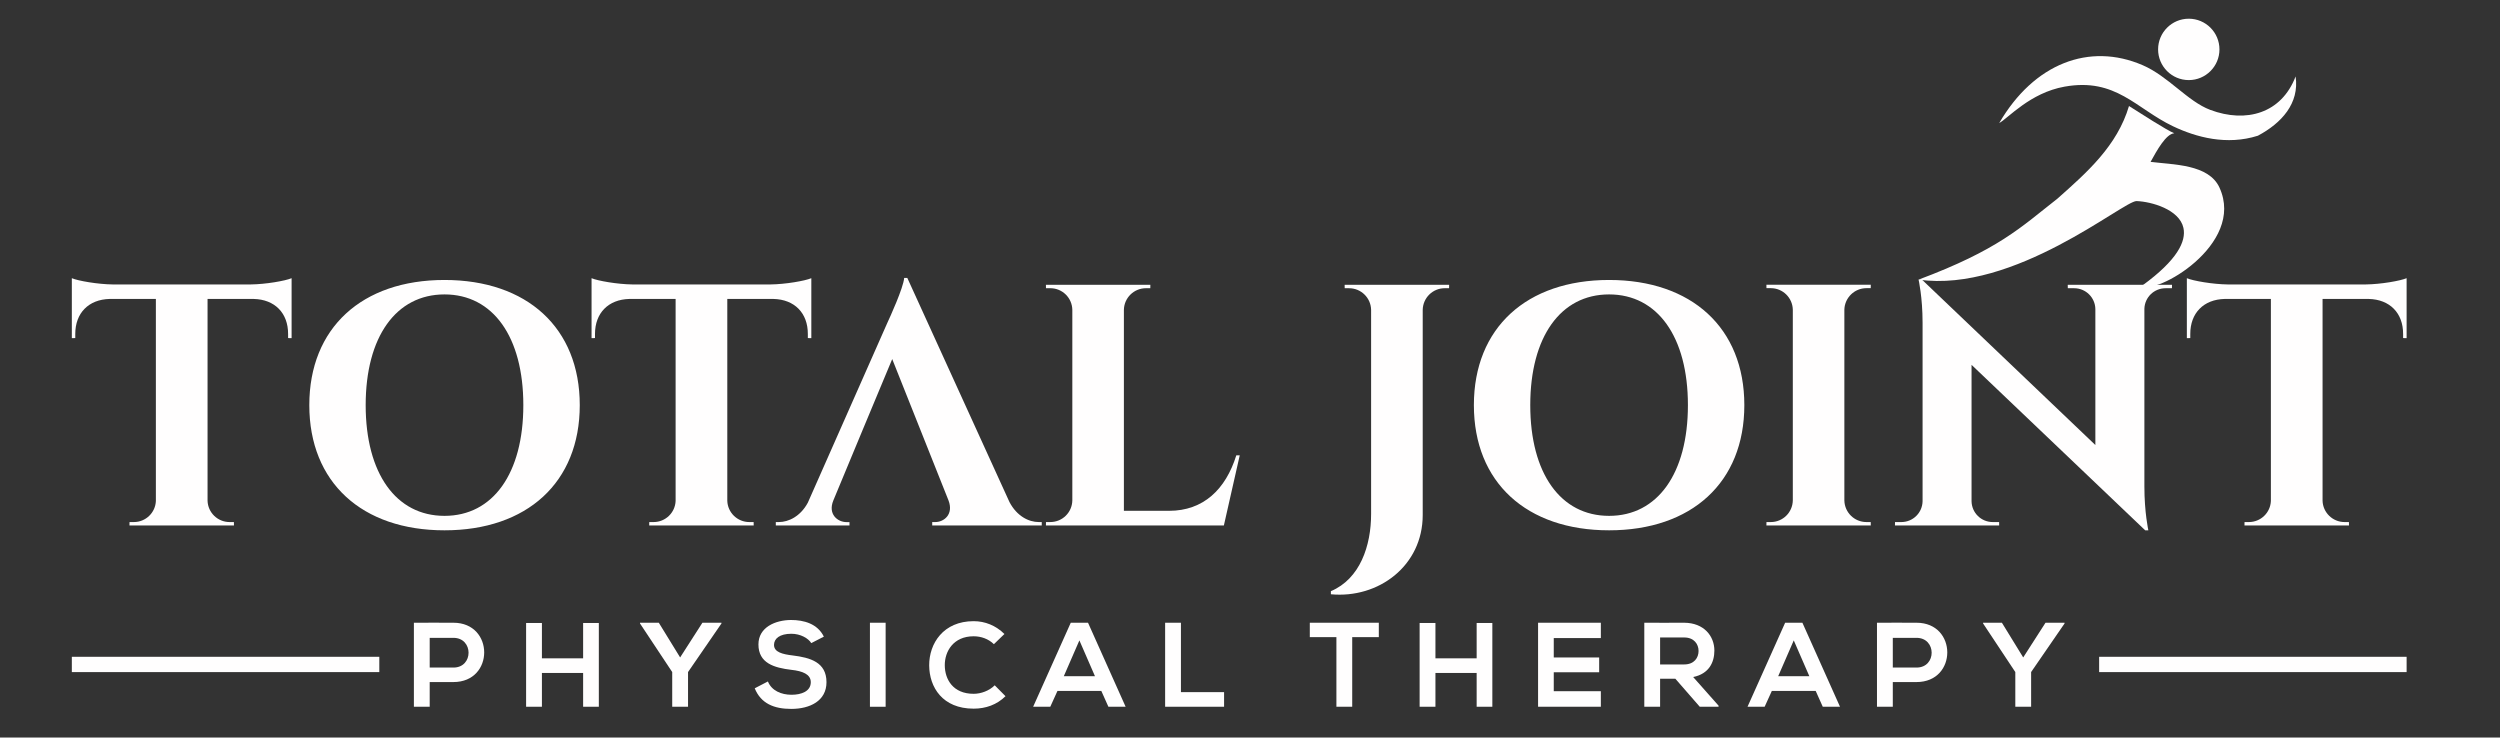
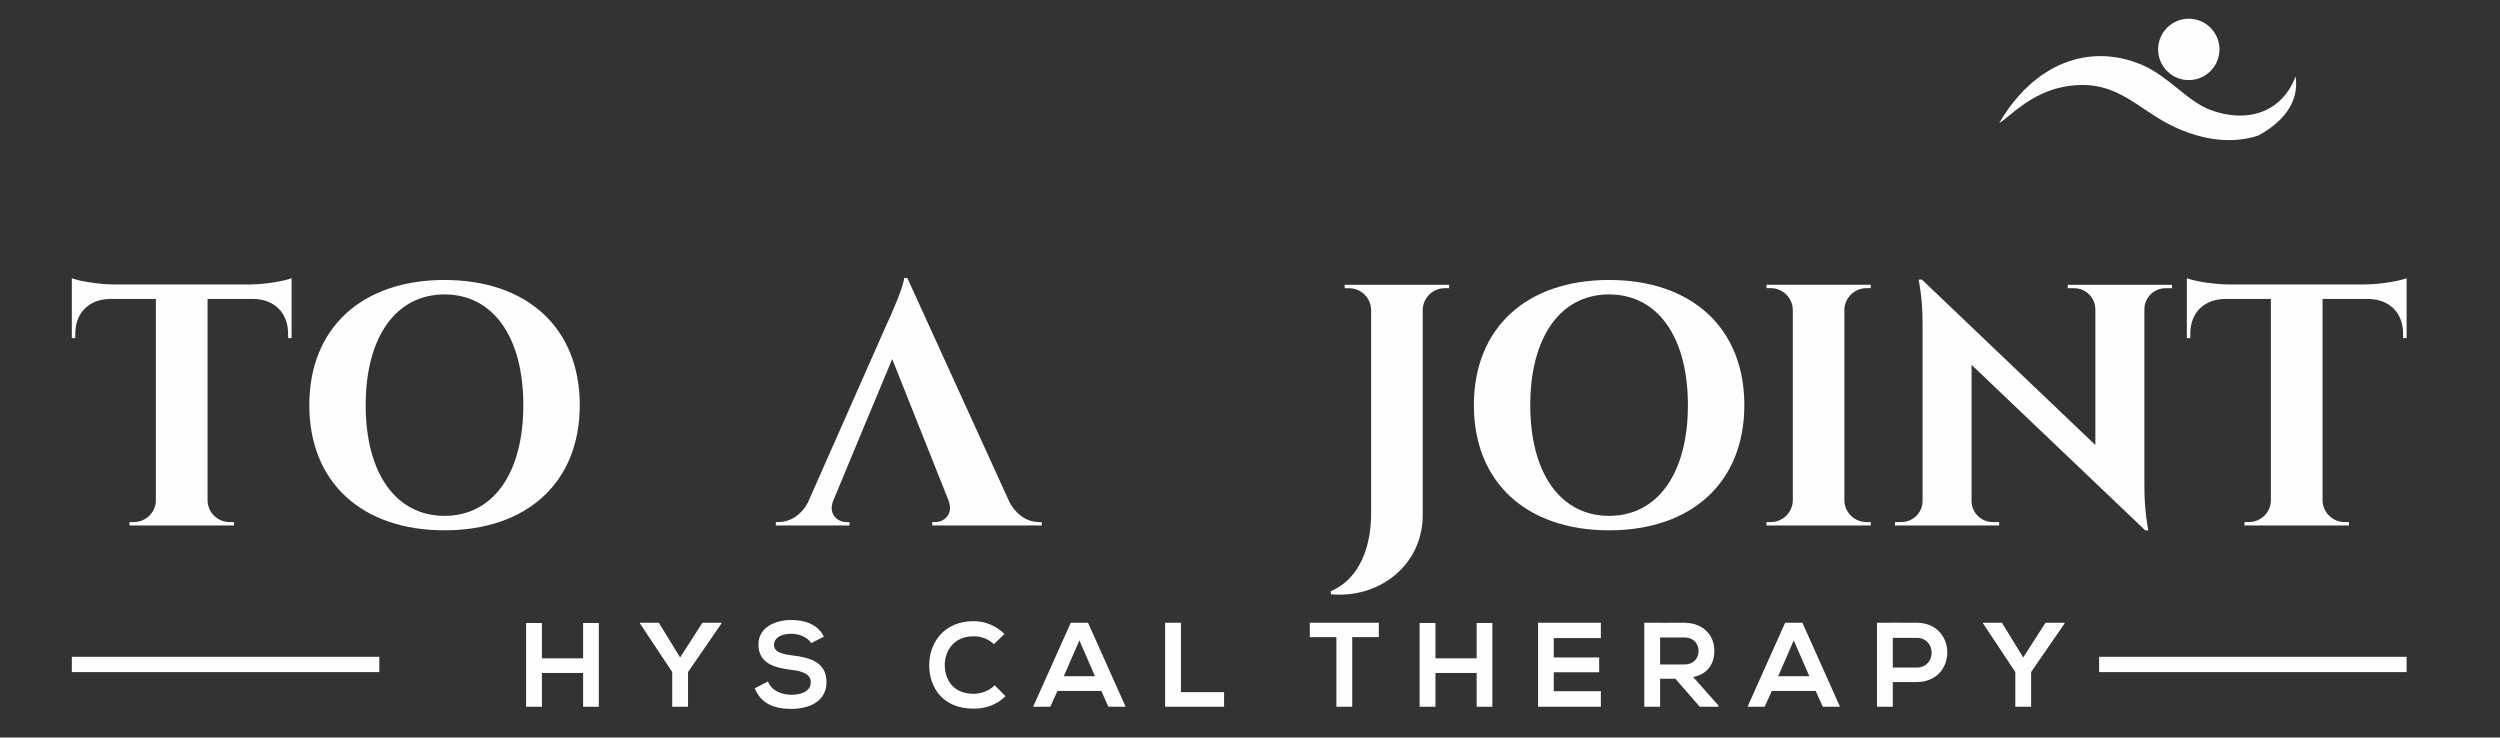
<svg xmlns="http://www.w3.org/2000/svg" width="750" viewBox="0 0 750 221.25" height="221.25" preserveAspectRatio="xMidYMid meet">
  <rect x="0" y="0" width="750" height="221.25" fill="#333333" stroke="none" />
-   <path fill="#fffefe" d="M 136.027 186.82 C 132.074 186.785 128.121 186.82 124.168 186.82 L 124.168 212.027 L 128.91 212.027 L 128.91 204.617 L 136.027 204.617 C 148.355 204.617 148.32 186.82 136.027 186.82 M 128.91 191.352 L 136.027 191.352 C 142.066 191.352 142.102 200.27 136.027 200.27 L 128.91 200.27 Z M 128.91 191.352 " fill-opacity="1" fill-rule="nonzero" />
  <path fill="#fffefe" d="M 174.938 197.5 L 162.574 197.5 L 162.574 186.895 L 157.832 186.895 L 157.832 212.023 L 162.574 212.023 L 162.574 201.887 L 174.938 201.887 L 174.938 212.023 L 179.648 212.023 L 179.648 186.895 L 174.938 186.895 Z M 174.938 197.5 " fill-opacity="1" fill-rule="nonzero" />
  <path fill="#fffefe" d="M 201.664 201.617 L 201.664 212.023 L 206.41 212.023 L 206.41 201.617 L 216.438 187.039 L 216.438 186.82 L 210.723 186.82 L 204.039 197.23 L 197.641 186.82 L 192 186.82 L 192 187.039 Z M 201.664 201.617 " fill-opacity="1" fill-rule="nonzero" />
  <path fill="#fffefe" d="M 247.156 190.992 C 245.25 187.109 241.188 185.996 237.273 185.996 C 232.637 186.031 227.531 188.152 227.531 193.328 C 227.531 198.977 232.277 200.34 237.418 200.953 C 240.758 201.312 243.238 202.281 243.238 204.656 C 243.238 207.387 240.434 208.43 237.453 208.43 C 234.395 208.43 231.484 207.207 230.371 204.438 L 226.418 206.488 C 228.289 211.09 232.238 212.672 237.379 212.672 C 242.988 212.672 247.945 210.266 247.945 204.656 C 247.945 198.648 243.059 197.285 237.812 196.637 C 234.793 196.277 232.203 195.664 232.203 193.473 C 232.203 191.602 233.891 190.129 237.414 190.129 C 240.148 190.129 242.52 191.496 243.379 192.934 Z M 247.156 190.992 " fill-opacity="1" fill-rule="nonzero" />
-   <path fill="#fffefe" d="M 260.98 186.82 L 265.691 186.82 L 265.691 212.027 L 260.98 212.027 Z M 260.98 186.82 " fill-opacity="1" fill-rule="nonzero" />
  <path fill="#fffefe" d="M 298.418 205.59 C 296.766 207.242 294.285 208.141 292.094 208.141 C 285.875 208.141 283.469 203.793 283.434 199.621 C 283.395 195.414 286.02 190.883 292.094 190.883 C 294.285 190.883 296.516 191.641 298.168 193.258 L 301.328 190.199 C 298.742 187.648 295.508 186.352 292.094 186.352 C 283 186.352 278.723 193.039 278.758 199.621 C 278.793 206.164 282.746 212.598 292.094 212.598 C 295.723 212.598 299.066 211.414 301.652 208.859 Z M 298.418 205.59 " fill-opacity="1" fill-rule="nonzero" />
  <path fill="#fffefe" d="M 328.488 202.855 L 319.145 202.855 L 323.816 192.117 Z M 332.516 212.023 L 337.688 212.023 L 326.406 186.82 L 321.23 186.82 L 309.945 212.023 L 315.086 212.023 L 317.238 207.277 L 330.395 207.277 Z M 332.516 212.023 " fill-opacity="1" fill-rule="nonzero" />
  <path fill="#fffefe" d="M 367.223 207.641 L 354.281 207.641 L 354.281 186.82 L 349.539 186.82 L 349.539 212.023 L 367.223 212.023 Z M 367.223 207.641 " fill-opacity="1" fill-rule="nonzero" />
  <path fill="#fffefe" d="M 400.922 212.023 L 405.664 212.023 L 405.664 191.133 L 413.645 191.133 L 413.645 186.82 C 406.348 186.82 400.203 186.82 392.941 186.82 L 392.941 191.133 L 400.922 191.133 Z M 400.922 212.023 " fill-opacity="1" fill-rule="nonzero" />
  <path fill="#fffefe" d="M 442.996 197.5 L 430.633 197.5 L 430.633 186.895 L 425.887 186.895 L 425.887 212.023 L 430.633 212.023 L 430.633 201.887 L 442.996 201.887 L 442.996 212.023 L 447.703 212.023 L 447.703 186.895 L 442.996 186.895 Z M 442.996 197.5 " fill-opacity="1" fill-rule="nonzero" />
  <path fill="#fffefe" d="M 480.254 207.352 L 466.129 207.352 L 466.129 201.672 L 479.75 201.672 L 479.75 197.246 L 466.129 197.246 L 466.129 191.422 L 480.254 191.422 L 480.254 186.82 L 461.422 186.82 C 461.422 195.223 461.422 203.648 461.422 212.027 L 480.254 212.027 Z M 480.254 207.352 " fill-opacity="1" fill-rule="nonzero" />
  <path fill="#fffefe" d="M 505.258 191.242 C 508.238 191.242 509.57 193.262 509.57 195.289 C 509.57 197.312 508.273 199.332 505.258 199.332 L 498.031 199.332 L 498.031 191.242 Z M 515.57 211.699 L 507.953 203.109 C 512.73 202.137 514.312 198.648 514.312 195.18 C 514.312 190.812 511.184 186.855 505.258 186.82 C 501.266 186.855 497.277 186.82 493.289 186.82 L 493.289 212.023 L 498.031 212.023 L 498.031 203.613 L 502.598 203.613 L 509.926 212.023 L 515.57 212.023 Z M 515.57 211.699 " fill-opacity="1" fill-rule="nonzero" />
  <path fill="#fffefe" d="M 542.801 202.855 L 533.457 202.855 L 538.129 192.117 Z M 546.828 212.023 L 552 212.023 L 540.719 186.82 L 535.543 186.82 L 524.258 212.023 L 529.395 212.023 L 531.551 207.277 L 544.707 207.277 Z M 546.828 212.023 " fill-opacity="1" fill-rule="nonzero" />
  <path fill="#fffefe" d="M 574.957 186.82 C 571.004 186.785 567.051 186.82 563.094 186.82 L 563.094 212.027 L 567.84 212.027 L 567.84 204.617 L 574.957 204.617 C 587.281 204.617 587.246 186.82 574.957 186.82 M 567.84 191.352 L 574.957 191.352 C 580.992 191.352 581.031 200.27 574.957 200.27 L 567.84 200.27 Z M 567.84 191.352 " fill-opacity="1" fill-rule="nonzero" />
  <path fill="#fffefe" d="M 604.594 201.617 L 604.594 212.023 L 609.336 212.023 L 609.336 201.617 L 619.367 187.039 L 619.367 186.82 L 613.652 186.82 L 606.965 197.23 L 600.57 186.82 L 594.926 186.82 L 594.926 187.039 Z M 604.594 201.617 " fill-opacity="1" fill-rule="nonzero" />
  <path fill="#fffefe" d="M 21.551 197.039 L 113.793 197.039 L 113.793 201.629 L 21.551 201.629 Z M 21.551 197.039 " fill-opacity="1" fill-rule="evenodd" />
  <path fill="#fffefe" d="M 87.48 83.457 C 85.57 84.266 79.695 85.281 75.242 85.332 L 33.77 85.332 C 29.336 85.277 23.441 84.266 21.551 83.457 L 21.551 101.441 L 22.582 101.426 L 22.582 100.207 C 22.566 93.93 26.57 89.836 32.895 89.684 L 46.762 89.684 L 46.762 150.309 C 46.609 153.812 43.723 156.617 40.164 156.617 L 38.859 156.617 L 38.84 157.648 L 70.188 157.648 L 70.172 156.617 L 68.867 156.617 C 65.289 156.617 62.371 153.762 62.266 150.223 L 62.266 89.684 L 76.117 89.684 C 82.441 89.836 86.445 93.91 86.43 100.207 L 86.43 101.426 L 87.48 101.441 Z M 87.48 83.457 " fill-opacity="1" fill-rule="nonzero" />
-   <path fill="#fffefe" d="M 243.398 83.457 C 241.492 84.266 235.613 85.281 231.164 85.332 L 189.688 85.332 C 185.254 85.277 179.359 84.266 177.469 83.457 L 177.469 101.441 L 178.5 101.426 L 178.5 100.207 C 178.484 93.93 182.488 89.836 188.812 89.684 L 202.684 89.684 L 202.684 150.309 C 202.527 153.812 199.641 156.617 196.082 156.617 L 194.777 156.617 L 194.762 157.648 L 226.109 157.648 L 226.09 156.617 L 224.785 156.617 C 221.211 156.617 218.289 153.762 218.188 150.223 L 218.188 89.684 L 232.039 89.684 C 238.363 89.836 242.367 93.91 242.352 100.207 L 242.352 101.426 L 243.398 101.441 Z M 243.398 83.457 " fill-opacity="1" fill-rule="nonzero" />
  <path fill="#fffefe" d="M 272.188 83.371 L 271.258 83.371 C 271.02 86.363 266.926 95.305 266.188 96.887 L 242.348 150.805 C 240.148 154.898 236.59 156.617 233.668 156.617 L 232.742 156.617 L 232.742 157.648 L 254.844 157.648 L 254.844 156.633 L 253.953 156.633 C 251.289 156.633 248.312 154.277 249.996 150.152 C 255.855 135.992 261.77 121.859 267.664 107.719 C 273.289 121.867 278.922 136.012 284.562 150.152 C 286.125 154.277 283.238 156.617 280.574 156.617 L 279.664 156.617 L 279.664 157.648 L 312.523 157.648 L 312.523 156.617 L 311.648 156.617 C 308.621 156.617 305.082 154.863 302.848 150.633 Z M 272.188 83.371 " fill-opacity="1" fill-rule="nonzero" />
-   <path fill="#fffefe" d="M 371.922 136.602 L 370.891 136.602 C 367.695 146.832 361.008 153.246 350.711 153.246 L 337.168 153.246 L 337.168 92.949 C 337.238 89.352 340.176 86.465 343.785 86.465 L 345.09 86.465 L 345.109 85.434 L 313.777 85.434 L 313.793 86.465 L 315.102 86.465 C 318.711 86.465 321.633 89.352 321.699 92.949 L 321.699 150.133 C 321.633 153.727 318.711 156.613 315.102 156.613 L 313.793 156.613 L 313.777 157.648 L 367.16 157.648 Z M 371.922 136.602 " fill-opacity="1" fill-rule="nonzero" />
  <path fill="#fffefe" d="M 403.391 85.434 L 403.41 86.469 L 404.715 86.469 C 408.324 86.469 411.262 89.355 411.332 92.949 L 411.332 154.211 C 411.332 163.734 408.016 173.641 399.266 177.352 L 399.266 178.281 C 413.582 179.621 426.816 169.719 426.816 154.504 L 426.816 92.93 C 426.902 89.336 429.824 86.465 433.418 86.465 L 434.723 86.465 L 434.742 85.434 Z M 403.391 85.434 " fill-opacity="1" fill-rule="nonzero" />
  <path fill="#fffefe" d="M 482.727 154.758 C 468.184 154.758 459.078 142.035 459.078 121.543 C 459.078 101.047 468.184 88.324 482.727 88.324 C 497.266 88.324 506.375 101.047 506.375 121.543 C 506.375 142.035 497.266 154.758 482.727 154.758 M 482.727 83.992 C 457.961 83.992 442.164 98.367 442.164 121.543 C 442.164 144.719 457.961 159.094 482.727 159.094 C 507.492 159.094 523.301 144.719 523.301 121.543 C 523.301 98.367 507.492 83.992 482.727 83.992 Z M 482.727 83.992 " fill-opacity="1" fill-rule="nonzero" />
  <path fill="#fffefe" d="M 561.219 156.617 L 559.93 156.617 C 556.32 156.617 553.383 153.73 553.309 150.133 L 553.309 92.879 C 553.414 89.32 556.336 86.449 559.93 86.449 L 561.219 86.449 L 561.234 85.418 L 529.922 85.418 L 529.938 86.449 L 531.242 86.449 C 534.836 86.449 537.758 89.32 537.844 92.898 L 537.844 150.133 C 537.773 153.727 534.852 156.617 531.242 156.617 L 529.938 156.617 L 529.922 157.648 L 561.234 157.648 Z M 561.219 156.617 " fill-opacity="1" fill-rule="nonzero" />
  <path fill="#fffefe" d="M 620.324 85.434 L 620.34 86.469 L 622.25 86.469 C 625.719 86.469 628.555 89.254 628.609 92.727 L 628.609 133.508 L 576.582 83.887 L 575.57 83.887 C 575.57 83.887 576.773 89.113 576.773 96.781 L 576.773 150.375 C 576.703 153.832 573.887 156.617 570.414 156.617 L 568.504 156.617 L 568.488 157.648 L 599.75 157.648 L 599.734 156.617 L 597.824 156.617 C 594.352 156.617 591.535 153.848 591.465 150.391 L 591.465 109.453 L 643.559 159.094 L 644.504 159.094 C 644.504 159.094 643.316 153.711 643.316 145.941 L 643.316 92.621 C 643.422 89.199 646.223 86.469 649.676 86.469 L 651.586 86.469 L 651.602 85.434 Z M 620.324 85.434 " fill-opacity="1" fill-rule="nonzero" />
  <path fill="#fffefe" d="M 721.984 83.457 C 720.074 84.266 714.195 85.281 709.746 85.332 L 668.273 85.332 C 663.84 85.277 657.945 84.266 656.055 83.457 L 656.055 101.441 L 657.086 101.426 L 657.086 100.207 C 657.066 93.93 661.07 89.836 667.398 89.684 L 681.266 89.684 L 681.266 150.309 C 681.113 153.812 678.227 156.617 674.668 156.617 L 673.359 156.617 L 673.344 157.648 L 704.695 157.648 L 704.676 156.617 L 703.371 156.617 C 699.793 156.617 696.871 153.762 696.77 150.223 L 696.77 89.684 L 710.621 89.684 C 716.945 89.836 720.953 93.91 720.934 100.207 L 720.934 101.426 L 721.984 101.441 Z M 721.984 83.457 " fill-opacity="1" fill-rule="nonzero" />
  <path fill="#fffefe" d="M 133.352 154.758 C 118.812 154.758 109.703 142.035 109.703 121.543 C 109.703 101.047 118.812 88.324 133.352 88.324 C 147.891 88.324 157 101.047 157 121.543 C 157 142.035 147.891 154.758 133.352 154.758 M 133.352 83.992 C 108.586 83.992 92.793 98.367 92.793 121.543 C 92.793 144.719 108.586 159.094 133.352 159.094 C 158.117 159.094 173.93 144.719 173.93 121.543 C 173.93 98.367 158.117 83.992 133.352 83.992 Z M 133.352 83.992 " fill-opacity="1" fill-rule="nonzero" />
-   <path fill="#fffefe" d="M 638.695 31.809 C 635.16 43.734 626.16 51.68 617.211 59.609 C 611.77 63.848 607.367 67.711 601.141 71.688 C 595.152 75.512 587.477 79.434 575.566 83.887 C 604.297 87.984 637.121 60.18 640.977 60.324 C 645.387 60.484 653.816 62.809 655.031 68.379 C 655.898 72.387 653.203 78.012 642.734 85.629 C 646.184 88.848 673.746 73.523 665.84 56.273 C 662.605 49.223 651.996 49.438 645.172 48.559 C 647.094 45.094 649.758 40.191 652.289 39.977 C 650.242 39.219 641.812 33.777 638.695 31.809 " fill-opacity="1" fill-rule="evenodd" />
  <path fill="#fffefe" d="M 599.762 36.922 C 602.457 35.441 609.035 27.844 619.363 25.996 C 634.797 23.234 640.762 32.586 651.953 37.902 C 658.855 41.184 668.047 43.684 677.367 40.715 C 684.445 36.953 689.871 31.012 688.68 22.93 C 684.449 34.039 673.832 36.992 663.09 32.969 C 656.266 30.406 650.484 22.867 642.789 19.551 C 626.805 12.656 610.172 19.039 599.762 36.922 " fill-opacity="1" fill-rule="evenodd" />
  <path fill="#fffefe" d="M 656.633 5.613 C 661.715 5.613 665.836 9.734 665.836 14.82 C 665.836 19.906 661.715 24.027 656.633 24.027 C 651.551 24.027 647.43 19.906 647.43 14.82 C 647.43 9.734 651.551 5.613 656.633 5.613 " fill-opacity="1" fill-rule="evenodd" />
  <path fill="#fffefe" d="M 629.742 197.039 L 721.984 197.039 L 721.984 201.629 L 629.742 201.629 Z M 629.742 197.039 " fill-opacity="1" fill-rule="evenodd" />
</svg>